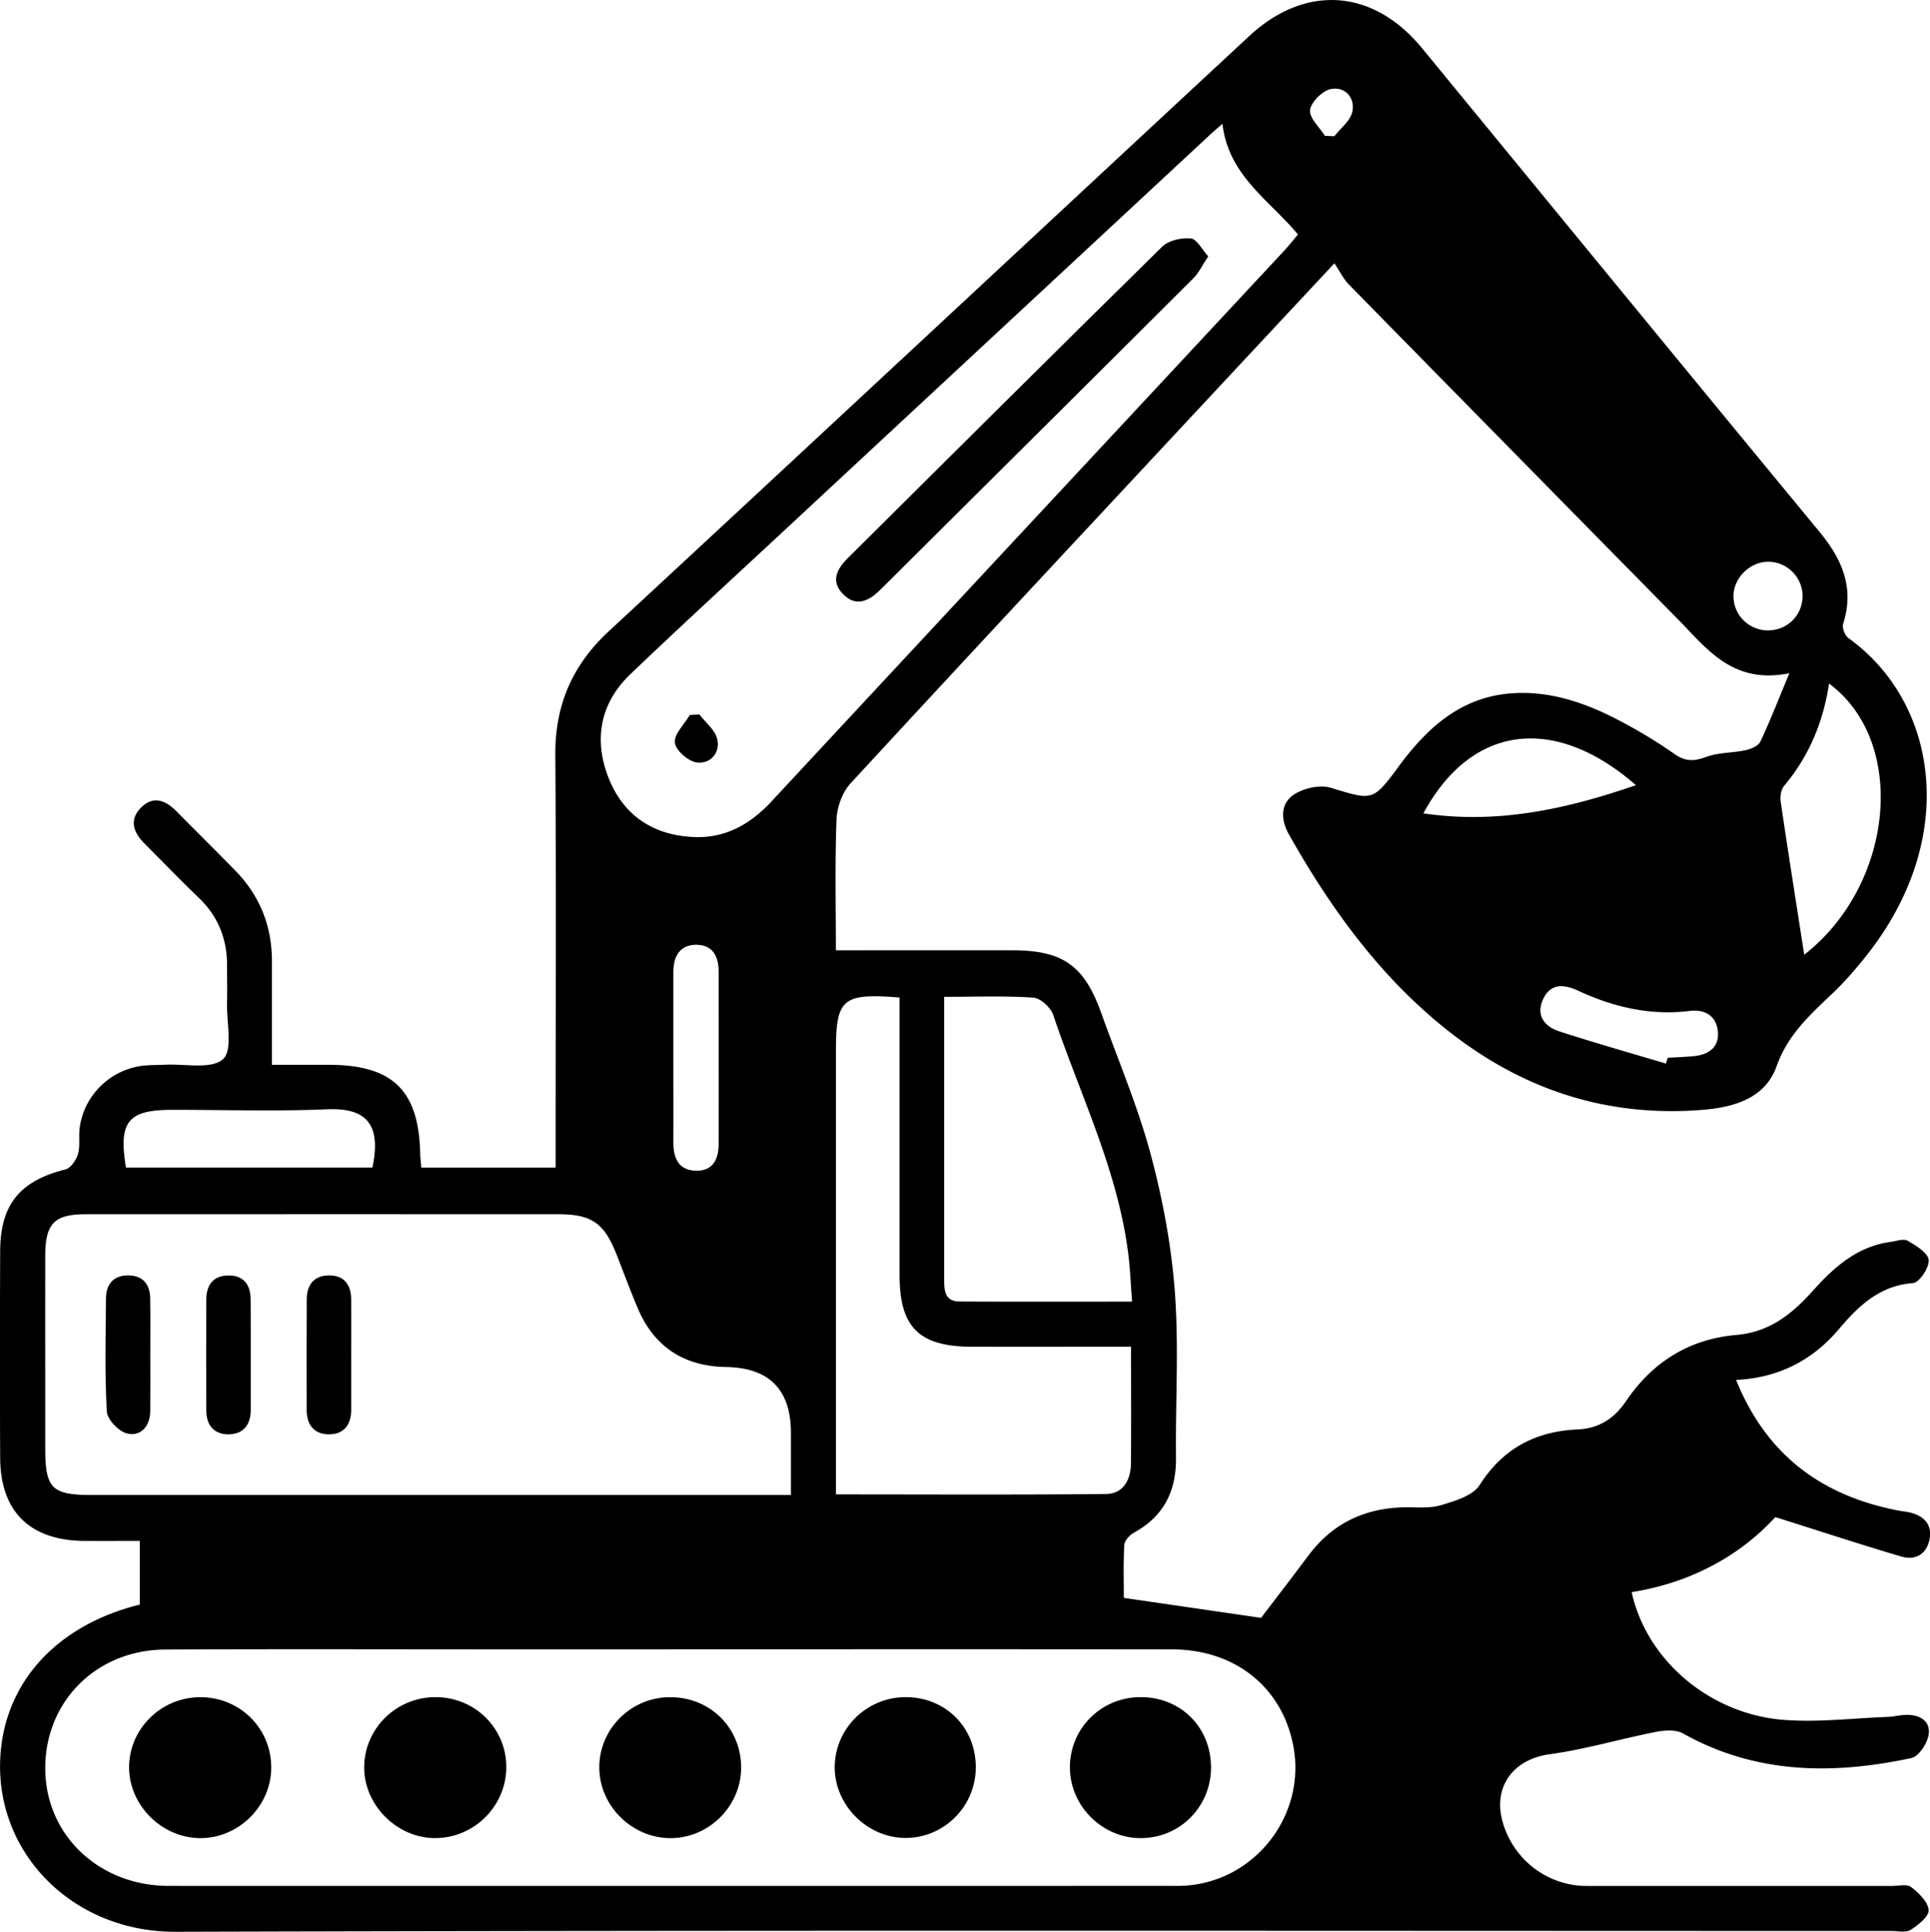
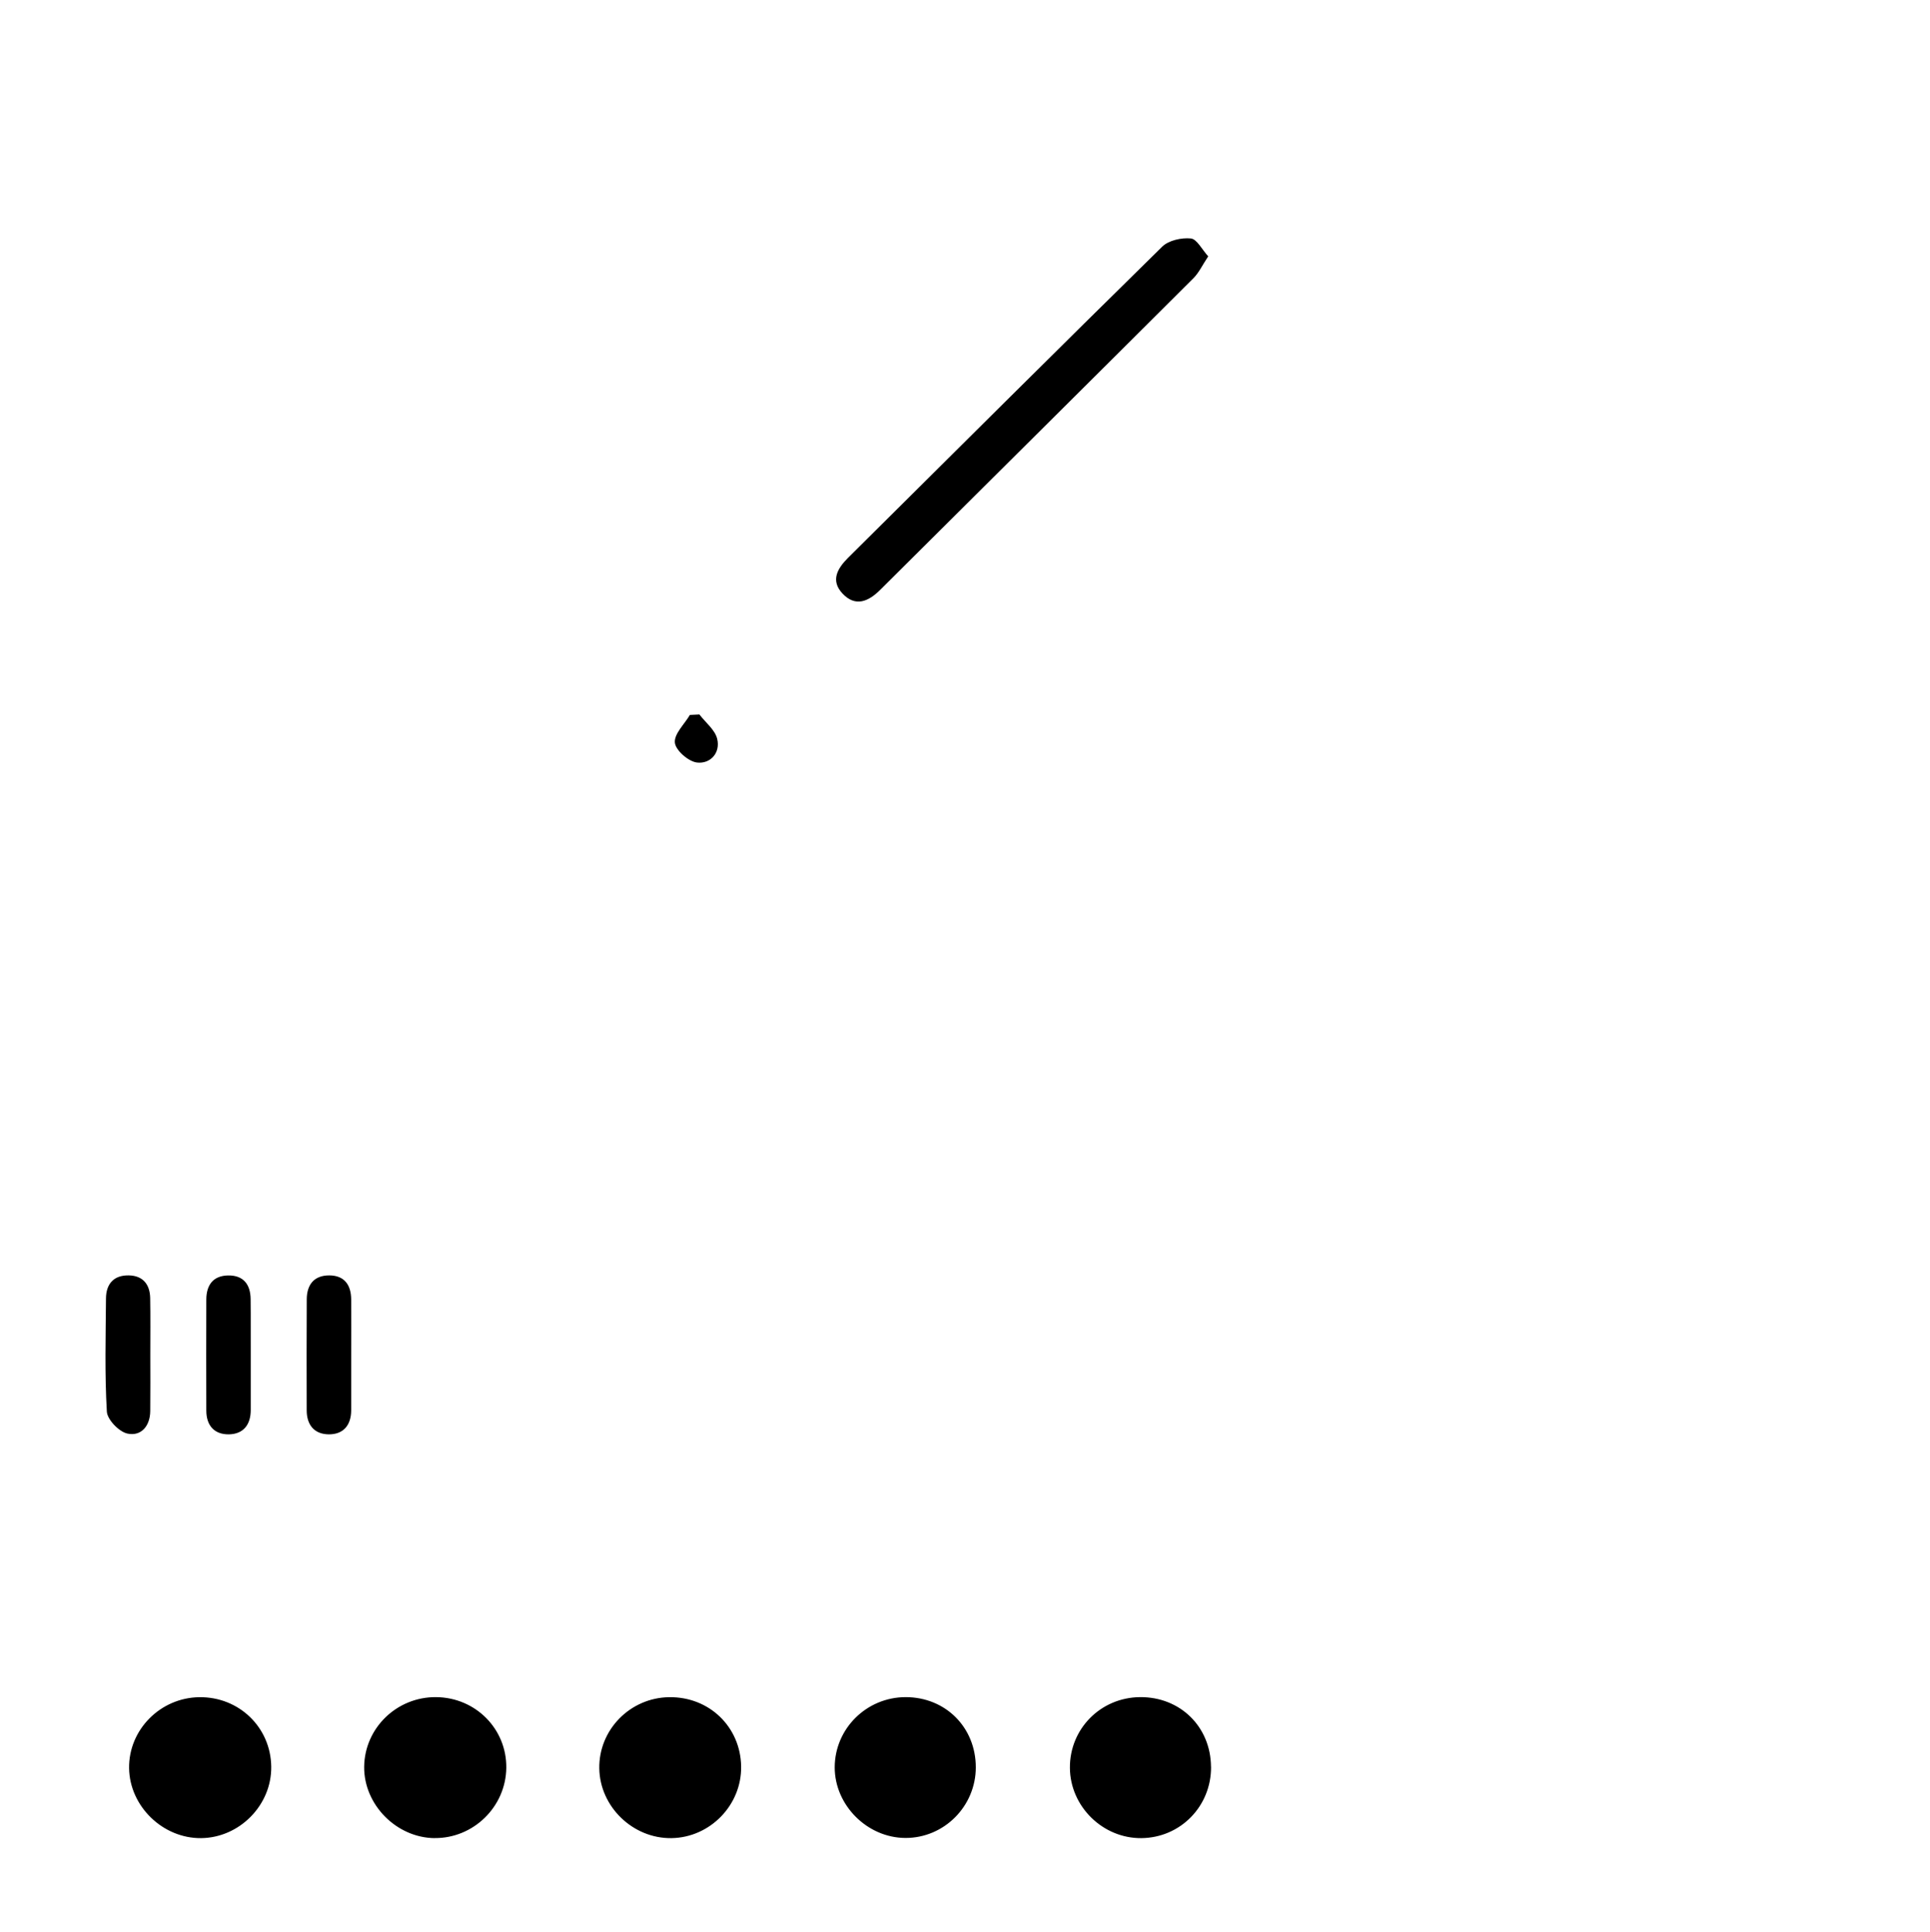
<svg xmlns="http://www.w3.org/2000/svg" data-name="Layer 2" viewBox="0 0 331.45 331.69">
  <g data-name="Layer 1">
-     <path d="M280.22 273.38c2.57 11.66 13.38 20.9 26.04 21.91 5.9.47 11.9-.28 17.86-.5.99-.04 1.98-.28 2.97-.34 2.29-.14 4.35.81 4.16 3.14-.13 1.55-1.69 3.99-2.99 4.26-13.49 2.88-26.73 2.78-39.24-4.23-1.23-.69-3.18-.54-4.68-.25-6.09 1.2-12.09 2.99-18.22 3.83-6.34.87-9.9 5.73-7.96 11.97 1.97 6.34 7.77 10.64 14.34 10.64h52.42c1.12 0 2.58-.37 3.29.19 1.31 1.01 2.9 2.54 3.01 3.95.08 1.08-1.79 2.57-3.09 3.4-.81.52-2.19.19-3.31.19-98.22 0-196.45-.15-294.67.14-18.16.05-31.78-14.31-29.98-31.42 1.26-11.99 9.95-21.32 23.84-24.76v-10.93c-3.1 0-6.28.01-9.46 0-9.35-.04-14.47-5-14.52-14.23-.06-11.85-.05-23.71 0-35.56.04-8.02 3.42-12.04 11.22-14 .9-.23 1.84-1.61 2.14-2.63.4-1.4.1-2.98.29-4.46.7-5.59 5.27-10.07 10.88-10.71 1.24-.14 2.49-.11 3.74-.17 3.44-.19 7.97.84 9.99-.95 1.73-1.54.61-6.31.7-9.65.05-2.12 0-4.24 0-6.36.03-4.6-1.51-8.5-4.87-11.72-3.15-3.02-6.18-6.18-9.27-9.26-1.93-1.92-2.73-4.09-.62-6.21 2.16-2.17 4.28-1.19 6.17.73 3.32 3.38 6.71 6.7 10.02 10.1 4.2 4.31 6.28 9.51 6.28 15.53v17.8h9.75c11 .02 15.48 4.38 15.71 15.26.02.73.12 1.46.19 2.4h23.07v-4.28c0-22.21.1-44.42-.05-66.63-.05-8.54 2.93-15.39 9.2-21.2 36.71-34.01 73.3-68.14 109.97-102.18 9.68-8.98 21.32-8.1 29.69 2.1 22.73 27.67 45.41 55.37 68.21 82.98 3.91 4.74 6.07 9.64 4.1 15.81-.22.68.28 2.03.88 2.46 15.52 11.13 19.05 34.57 3.02 54.65-1.71 2.14-3.51 4.24-5.48 6.13-3.93 3.76-7.88 7.19-9.85 12.74-1.95 5.48-7.22 7.05-12.79 7.5-17.08 1.36-31.95-3.9-45.02-14.7-10.94-9.04-19.04-20.35-25.95-32.6-1.38-2.44-1.5-5.2.77-6.77 1.66-1.15 4.5-1.8 6.38-1.24 7.22 2.17 7.22 2.43 11.74-3.7 5-6.78 10.9-12.06 19.82-12.54 6.42-.34 12.31 1.72 17.89 4.63 3.31 1.73 6.54 3.65 9.59 5.8 1.89 1.34 3.39 1.3 5.48.52 2.11-.78 4.54-.67 6.78-1.16.93-.2 2.17-.74 2.52-1.48 1.63-3.43 3-6.98 4.98-11.73-9.78 1.98-14.18-4.24-19.21-9.34a43573.89 43573.89 0 0 1-56.43-57.39c-.94-.96-1.56-2.25-2.5-3.65-7.67 8.22-14.55 15.58-21.42 22.95-20.59 22.09-41.21 44.16-61.68 66.36-1.42 1.53-2.32 4.09-2.4 6.21-.28 7.57-.11 15.15-.11 22.43 10.41 0 20.37-.02 30.32 0 8.72.02 12.34 2.62 15.29 10.87 2.85 7.98 6.2 15.82 8.4 23.97 2.09 7.75 3.6 15.79 4.2 23.78.71 9.43.09 18.95.2 28.44.07 5.78-2.09 10.12-7.23 12.94-.74.41-1.61 1.37-1.65 2.11-.18 3.2-.08 6.42-.08 9.08 8.04 1.17 15.58 2.27 23.57 3.43 2.3-3.03 5.26-6.86 8.16-10.74 4.11-5.49 9.63-8.1 16.42-8.24 2.12-.04 4.36.22 6.33-.37 2.38-.72 5.45-1.61 6.62-3.45 4.02-6.31 9.65-9.23 16.81-9.55 3.77-.16 6.38-1.97 8.35-4.88 4.56-6.74 10.91-10.65 18.91-11.34 5.78-.5 9.61-3.63 13.18-7.61 3.63-4.05 7.62-7.6 13.32-8.37.99-.13 2.22-.6 2.93-.2 1.44.83 3.48 2.05 3.62 3.29.14 1.28-1.61 3.9-2.68 3.98-5.73.42-9.36 3.92-12.69 7.85-4.59 5.43-10.36 8.4-17.7 8.78 5.26 13.01 14.8 19.89 27.82 22.42.73.14 1.49.19 2.21.38 2.39.65 3.71 2.17 3.16 4.69-.56 2.53-2.5 3.52-4.83 2.83-6.98-2.06-13.89-4.33-21.62-6.77-5.96 6.51-14.37 11.25-24.65 12.88Zm-165.01 9.81H87.15c-19.58 0-39.17-.07-58.75.03-12.04.06-20.91 9.19-20.62 20.91.28 11.17 9.37 19.66 21.2 19.67 57.38.02 114.75 0 172.13 0 .75 0 1.5.01 2.24-.03 12.09-.66 20.99-12.02 18.77-23.93-1.89-10.1-9.96-16.63-20.84-16.65-28.69-.04-57.38-.01-86.06-.02Zm20.62-26.51v-10.66q0-11.13-11.15-11.31c-7.21-.13-12.34-3.44-15.16-10.11-1.31-3.09-2.46-6.25-3.7-9.38-2.08-5.23-4.25-6.73-9.88-6.74-27.06-.01-54.12-.01-81.19 0-5.45 0-6.98 1.59-6.98 7.2-.01 10.97 0 21.94 0 32.92 0 6.95 1.1 8.08 7.96 8.08h120.12Zm74.1-235.41c-1.03.9-1.51 1.29-1.96 1.71-24.58 22.84-49.16 45.67-73.73 68.52-8.68 8.07-17.42 16.07-25.98 24.26-5.1 4.88-6.32 11.01-3.85 17.53 2.49 6.55 7.55 10.07 14.6 10.42 5.49.28 9.79-2.14 13.48-6.1 29.3-31.52 58.64-62.99 87.97-94.48.83-.89 1.58-1.85 2.45-2.87-4.9-5.91-11.94-10.09-12.97-18.99Zm-15.7 209.96c-9.38 0-18.33.01-27.28 0-9.12-.02-12.46-3.33-12.46-12.33v-47.63c-9.82-.79-10.93.2-10.93 9.22v76.09c15.78 0 31.08.09 46.39-.07 2.93-.03 4.24-2.41 4.27-5.22.06-6.47.02-12.95.02-20.06Zm.19-7.75c-.25-3.21-.35-5.82-.68-8.4-1.86-14.36-8.32-27.29-12.86-40.81-.43-1.28-2.19-2.9-3.42-2.98-5.02-.34-10.07-.14-15.31-.14v48.29c0 1.93-.05 4 2.66 4.02 9.68.05 19.37.02 29.6.02Zm115.43-59.56c15.36-11.94 17.86-36.47 4.26-46.56-.99 6.63-3.45 12.5-7.72 17.58-.53.63-.71 1.84-.58 2.72 1.28 8.72 2.67 17.42 4.04 26.26ZM21.63 200.46h42.33c1.59-7.58-1.2-10.28-7.78-10-8.83.37-17.69.09-26.53.09-7.68 0-9.32 1.99-8.02 9.91Zm222.82-60.81c12.69 1.89 24.54-.71 36.5-4.84-14.07-12.24-28.29-10.35-36.5 4.84Zm-128.81 41.8c0 4.85.02 9.7 0 14.55-.02 2.65.74 4.85 3.75 5 3.06.14 4.03-1.98 4.03-4.66.02-9.82 0-19.65 0-29.47 0-2.53-.93-4.59-3.71-4.65-2.93-.06-4.07 1.94-4.07 4.69v14.55Zm170.46 1.16c.1-.33.21-.66.31-.99 1.49-.09 2.98-.14 4.46-.28 2.56-.25 4.4-1.5 4.15-4.24-.25-2.68-2.24-3.84-4.8-3.53-6.77.84-13.09-.64-19.17-3.46-2.42-1.12-4.73-1.35-6.03 1.42-1.29 2.73.17 4.7 2.71 5.53 6.08 1.98 12.23 3.72 18.36 5.55Zm17.63-74.38c3.3-.05 5.85-2.64 5.83-5.94-.02-3.23-2.72-5.88-5.97-5.84-3.15.04-5.95 2.89-5.89 6.01.06 3.25 2.76 5.83 6.03 5.78Zm-76.2-84.91c.54.02 1.09.05 1.63.07 1.08-1.4 2.78-2.68 3.09-4.24.48-2.4-1.29-4.33-3.68-3.86-1.45.28-3.39 2.2-3.58 3.59-.18 1.34 1.61 2.95 2.53 4.44Z" />
    <path d="M34.53 315.6c-6.57.06-12.27-5.47-12.36-12.01-.09-6.61 5.38-12.12 12.09-12.19 6.8-.07 12.23 5.18 12.32 11.92.09 6.59-5.44 12.22-12.05 12.28ZM114.94 291.4c6.85-.09 12.22 5.08 12.34 11.86.12 6.64-5.33 12.25-11.97 12.34-6.61.09-12.28-5.38-12.39-11.96-.11-6.64 5.3-12.16 12.01-12.24ZM74.66 315.6c-6.56-.05-12.19-5.74-12.12-12.26.08-6.65 5.6-12 12.34-11.95 6.79.05 12.16 5.46 12.07 12.16-.09 6.66-5.63 12.09-12.29 12.04ZM207.98 303.34c.05 6.77-5.25 12.2-11.97 12.26-6.62.06-12.21-5.43-12.27-12.04-.06-6.72 5.28-12.11 12.04-12.17 6.9-.06 12.13 5.08 12.19 11.94ZM167.58 303.44c0 6.68-5.43 12.14-12.07 12.13-6.56-.01-12.17-5.62-12.16-12.14.02-6.64 5.47-12.03 12.18-12.04 6.85 0 12.05 5.19 12.05 12.05ZM25.81 232.57c0 3.24.03 6.48-.01 9.72-.03 2.56-1.56 4.35-3.91 3.85-1.44-.3-3.46-2.39-3.54-3.77-.38-6.46-.2-12.95-.15-19.43.02-2.52 1.36-4.02 3.94-3.96 2.4.05 3.6 1.54 3.65 3.87.06 3.24.02 6.48.02 9.72ZM43.06 232.74v9.35c0 2.52-1.26 4.14-3.76 4.18-2.5.03-3.86-1.52-3.87-4.06-.02-6.36-.02-12.71 0-19.07 0-2.48 1.16-4.12 3.76-4.15 2.6-.04 3.82 1.53 3.85 4.04.04 3.24 0 6.48.02 9.72ZM60.31 232.82c0 3.12.01 6.23 0 9.35-.02 2.53-1.33 4.11-3.84 4.1-2.5-.02-3.8-1.62-3.8-4.14-.01-6.36-.03-12.71.01-19.07.02-2.49 1.26-4.08 3.85-4.08 2.61 0 3.76 1.63 3.78 4.12.02 3.24 0 6.48 0 9.72ZM207.49 44.02c-1.03 1.55-1.6 2.81-2.52 3.73-17.91 17.87-35.87 35.69-53.81 53.53-2.01 2-4.25 2.99-6.46.64-2.09-2.22-.92-4.29.96-6.16 17.96-17.82 35.88-35.68 53.93-53.41 1.1-1.08 3.31-1.57 4.92-1.41 1.03.1 1.9 1.88 2.98 3.07ZM120.11 122.67c1.06 1.39 2.69 2.64 3.06 4.2.58 2.42-1.2 4.33-3.49 4.05-1.46-.18-3.65-2.09-3.78-3.41-.15-1.49 1.64-3.17 2.58-4.76.55-.03 1.09-.05 1.64-.08Z" />
  </g>
</svg>